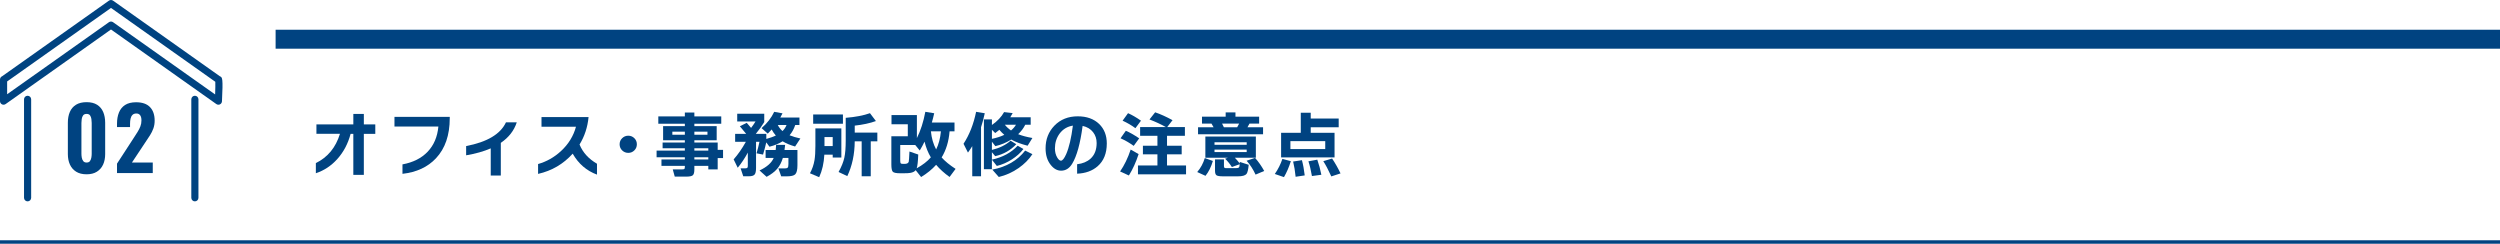
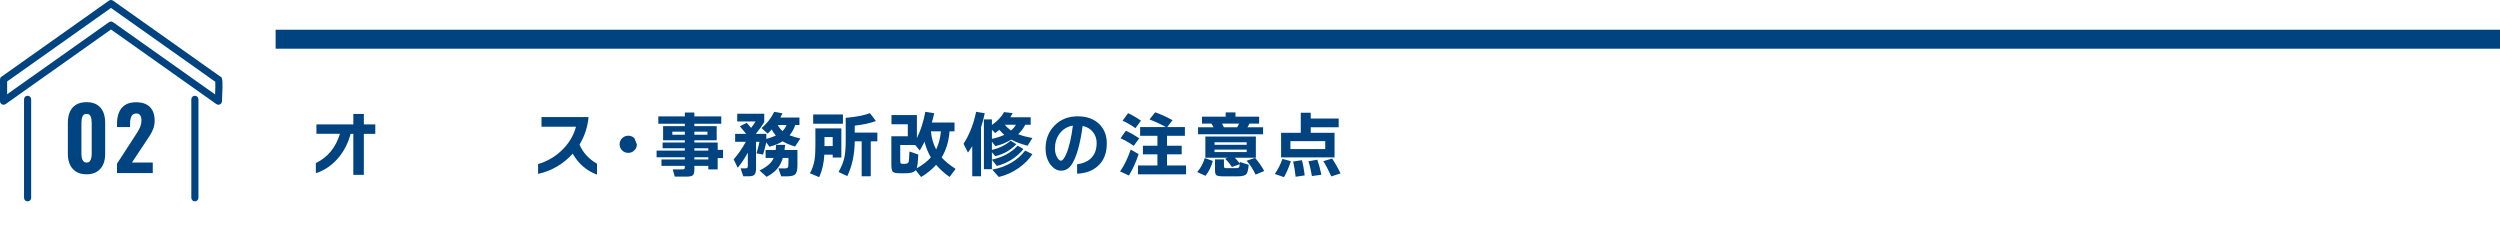
<svg xmlns="http://www.w3.org/2000/svg" id="_レイヤー_2" data-name="レイヤー 2" viewBox="0 0 2901.01 282.84">
  <defs>
    <style>
      .cls-1 {
        fill: #004381;
      }
    </style>
  </defs>
  <g id="_レイヤー_1-2" data-name="レイヤー 1">
    <g>
-       <rect class="cls-1" y="278.84" width="2901.01" height="4" />
      <rect class="cls-1" x="319.82" y="34.51" width="2581.19" height="22" />
    </g>
    <g>
      <path class="cls-1" d="M2.24,121.06c.59.3,1.24.46,1.9.46.86,0,1.69-.26,2.39-.76l122.26-86.54,122.26,86.54c.71.51,1.55.76,2.39.76.62,0,1.24-.14,1.81-.42,1.36-.66,2.25-2.01,2.33-3.52,1.35-27.38.5-27.77-2.33-29.03-.03-.01-.06-.03-.1-.04L131.19.76c-1.43-1.01-3.35-1.01-4.78,0L2.56,88.42c-1.54.64-2.56,2.15-2.56,3.83v25.13c0,1.55.86,2.96,2.24,3.68ZM8.28,109.37v-14.85L128.8,9.21l121.04,85.68c.12,2.53.04,8-.2,14.71L131.19,25.76c-.7-.5-1.53-.76-2.39-.76s-1.69.26-2.39.76L8.28,109.37Z" />
      <path class="cls-1" d="M222,115.25v114.28c0,2.28,1.86,4.14,4.14,4.14s4.14-1.86,4.14-4.14v-114.28c0-2.28-1.86-4.14-4.14-4.14s-4.14,1.86-4.14,4.14Z" />
      <path class="cls-1" d="M27.88,115.25v114.28c0,2.28,1.86,4.14,4.14,4.14s4.14-1.86,4.14-4.14v-114.28c0-2.28-1.86-4.14-4.14-4.14s-4.14,1.86-4.14,4.14Z" />
    </g>
    <g>
      <path class="cls-1" d="M112.67,121.56c-3.17-2-7.23-3.01-12.18-3.01s-9.12,1-12.33,3.01c-3.21,2-5.58,4.79-7.12,8.37-1.54,3.58-2.3,7.73-2.3,12.48v36.38c0,4.61.8,8.67,2.41,12.18,1.6,3.51,4.01,6.26,7.21,8.27,3.21,2,7.25,3.01,12.13,3.01s8.72-1,11.93-3.01c3.21-2,5.61-4.76,7.22-8.27,1.6-3.51,2.4-7.57,2.4-12.18v-36.38c0-4.74-.77-8.9-2.3-12.48-1.54-3.57-3.89-6.36-7.06-8.37ZM106.41,178.48c0,1.34-.13,2.79-.4,4.36-.27,1.57-.8,2.92-1.6,4.06-.8,1.14-2.1,1.7-3.91,1.7s-3.04-.57-3.91-1.7c-.87-1.14-1.44-2.49-1.7-4.06-.27-1.57-.4-3.02-.4-4.36v-35.78c0-1.47.12-3.01.35-4.61.23-1.6.77-2.99,1.6-4.16.83-1.17,2.19-1.75,4.06-1.75s3.21.59,4.01,1.75c.8,1.17,1.32,2.56,1.55,4.16.23,1.6.35,3.14.35,4.61v35.78Z" />
      <path class="cls-1" d="M174,157.09c1.64-2.57,2.96-5.24,3.96-8.02,1-2.77,1.5-5.79,1.5-9.07,0-6.75-1.8-11.99-5.41-15.73-3.61-3.74-8.99-5.61-16.13-5.61-5.28,0-9.54,1.05-12.78,3.16-3.24,2.1-5.61,5.03-7.12,8.77-1.5,3.74-2.25,8.02-2.25,12.83v4.01h15.13v-3.81c0-2.14.2-4.11.6-5.91s1.14-3.26,2.21-4.36c1.07-1.1,2.61-1.65,4.61-1.65,1.87,0,3.31.69,4.31,2.05,1,1.37,1.5,3.36,1.5,5.96s-.42,4.79-1.25,6.96c-.84,2.17-1.9,4.29-3.21,6.36-1.3,2.07-2.69,4.24-4.16,6.51l-19.74,30.36v10.92h41.49v-12.23h-24.15l15.63-23.55c1.87-2.74,3.62-5.39,5.26-7.97Z" />
    </g>
    <g>
      <path class="cls-1" d="M435.48,155.31h-13.28v47.64h-12.2v-47.64h-3.15c-2.99,11.34-8.11,21.05-15.35,29.13-7.03,7.86-15.35,13.39-24.98,16.6v-11.79c13.72-6.69,23.05-18.01,27.97-33.95h-27.31v-10.96h42.83v-12.12h12.2v12.12h13.28v10.96Z" />
-       <path class="cls-1" d="M521.89,137.14c0,19.7-5.34,35.22-16.02,46.56-9.57,10.18-22.52,16.18-38.84,18.01v-10.96c12.34-2.27,22.09-7.18,29.26-14.73,7.17-7.55,11.3-17.28,12.41-29.17h-50.96v-11.21h64.16v1.49Z" />
-       <path class="cls-1" d="M599.66,141.95c-3.1,9.57-9.27,17.51-18.51,23.82v37.93h-11.7v-31.54c-8.13,3.54-17.65,6.22-28.55,8.05v-10.71c24.46-4.7,39.87-13.89,46.23-27.56h12.53Z" />
      <path class="cls-1" d="M692.78,202.63c-12.06-4.43-21.47-12.53-28.22-24.32-10.85,12.06-24.24,19.89-40.17,23.49v-11.45c9.9-2.82,18.76-7.83,26.56-15.02,8.69-8.02,14.5-17.46,17.43-28.3h-40.01v-11.21h54.61c-1.11,11.68-4.59,22.3-10.46,31.87,3.71,9.19,10.46,16.63,20.25,22.33v12.62Z" />
-       <path class="cls-1" d="M739.02,167.43c0,2.77-.97,5.12-2.9,7.06-1.94,1.94-4.29,2.9-7.06,2.9s-5.13-.96-7.1-2.86c-1.96-1.91-2.95-4.27-2.95-7.1s.98-5.12,2.95-7.06c1.96-1.94,4.33-2.9,7.1-2.9s5.12.97,7.06,2.9c1.94,1.94,2.9,4.29,2.9,7.06Z" />
+       <path class="cls-1" d="M739.02,167.43c0,2.77-.97,5.12-2.9,7.06-1.94,1.94-4.29,2.9-7.06,2.9s-5.13-.96-7.1-2.86c-1.96-1.91-2.95-4.27-2.95-7.1s.98-5.12,2.95-7.06c1.96-1.94,4.33-2.9,7.1-2.9s5.12.97,7.06,2.9Z" />
      <path class="cls-1" d="M839.03,183.45h-6.23v13.11h-10.87v-4.07h-16.19v4.07c0,3.54-.61,5.82-1.83,6.85-1.22,1.02-3.71,1.54-7.47,1.54h-13.45l-2.32-8.38h10.71c1.44,0,2.35-.17,2.74-.5.39-.33.58-1.16.58-2.49v-1.08h-27.14v-7.47h27.14v-2.57h-32.79v-7.72h32.79v-2.66h-25.81v-6.72h25.81v-2.57h-25.23v-16.43h25.23v-2.74h-30.79v-8.55h30.79v-4.48h11.04v4.48h31.21v8.55h-31.21v2.74h25.9v16.43h-25.9v2.57h27.06v8.55h6.23v9.54ZM794.71,156.31v-3.49h-14.52v3.49h14.52ZM820.94,156.31v-3.49h-15.19v3.49h15.19ZM821.93,174.74v-2.66h-16.19v2.66h16.19ZM821.93,185.03v-2.57h-16.19v2.57h16.19Z" />
      <path class="cls-1" d="M867.75,177.14c-3.54,6.53-7.44,12.37-11.7,17.51l-4.73-9.71c4.98-5.59,9.71-12.39,14.19-20.42h-12.45v-9.21h12.78c-2.71-3.43-5.15-6.36-7.3-8.8l7.97-3.98c1.71,1.88,3.4,3.85,5.06,5.89,1.99-2.6,3.71-5.09,5.15-7.47h-21.25v-8.96h31.37v9.63c-2.49,4.21-5.76,8.77-9.79,13.7h12.2v5.89c4.54-1.27,8.22-2.57,11.04-3.9-1.88-2.16-3.49-4.51-4.81-7.05-1.66,1.88-3.18,3.49-4.56,4.81l-7.22-6.39c6.47-5.59,11.37-11.9,14.69-18.92l9.63,1.74c-.72,1.55-1.58,3.18-2.57,4.9h22.24v8.63h-4.9c-1.44,4.48-3.62,8.47-6.56,11.95,3.32,1.38,7.5,2.63,12.53,3.73l-6.14,9.3c-5.81-1.66-10.62-3.68-14.44-6.06-4.21,2.66-9.29,4.76-15.27,6.31l-3.73-5.06c-.72,3.43-1.96,8.16-3.73,14.19l-7.55-1.49c1.44-4.87,2.57-9.32,3.4-13.36h-3.98v30.29c0,3.93-.58,6.53-1.74,7.8-1.16,1.27-3.32,1.91-6.47,1.91h-6.64l-3.07-9.21h5.4c1.55,0,2.46-.39,2.74-1.16.17-.44.25-1.19.25-2.24v-14.77ZM911.08,168.1c-.17,1.66-.42,3.65-.75,5.98h15.02v17.68c0,5.37-.88,8.91-2.66,10.62-1.61,1.49-4.79,2.24-9.54,2.24h-6.64l-3.24-9.21h7.64c1.44,0,2.46-.26,3.07-.79.61-.53.91-1.98.91-4.36v-6.97h-6.47c-1.49,5.04-3.71,9.25-6.64,12.66-2.93,3.4-7,6.49-12.2,9.25l-8.22-7.39c8.58-4.04,14.05-8.88,16.43-14.53h-9.38v-9.21h11.7c.22-1.55.39-3.54.5-5.98h10.46ZM908,152.08c2.1-1.99,3.68-4.34,4.73-7.06h-10.21c1.33,2.66,3.15,5.01,5.48,7.06Z" />
      <path class="cls-1" d="M976.31,182.79h-10.04v-3.32h-9.71c-.5,9.79-2.49,18.51-5.98,26.15l-10.71-4.57c2.6-4.7,4.37-9.82,5.31-15.35.66-4.09,1-9.55,1-16.35v-20.33h30.13v33.78ZM978.14,143.61h-34.53v-10.79h34.53v10.79ZM956.73,169.51h9.54v-10.46h-9.54v10.46ZM1018.06,164.03h-7.64v40.5h-10.54v-40.5h-8.05c-.11,15.05-2.99,28.5-8.63,40.34l-10.13-4.81c3.37-5.98,5.62-11.54,6.72-16.68,1.05-4.76,1.58-11.4,1.58-19.92v-26.23c11.4-.94,20.78-2.74,28.14-5.39l6.89,9.13c-6.86,2.49-15.05,4.26-24.57,5.31v8.13h26.23v10.12Z" />
      <path class="cls-1" d="M1062.55,197.48c-1.22,1.6-3.32,2.66-6.31,3.15-1.55.28-4.01.42-7.39.42h-4.23c-4.59,0-7.46-.58-8.59-1.74-1.13-1.16-1.7-3.98-1.7-8.47v-32.7h19.09v-13.94h-18.92v-10.71h29.47v26.72c4.32-8.58,7.58-18.73,9.79-30.46l10.29,1.66c-.83,3.82-1.74,7.42-2.74,10.79h26.31v10.21h-5.73c-.94,11.68-4.01,21.77-9.21,30.29,3.87,4.37,9.27,8.8,16.18,13.28l-6.97,9.38c-6.2-4.43-11.4-9.13-15.6-14.11-4.7,5.26-10.51,9.99-17.43,14.19l-6.31-7.97ZM1065.54,179.3c-.33,8.41-.94,13.75-1.83,16.02,6.97-3.87,12.45-8.11,16.43-12.7-3.27-5.53-5.7-11.62-7.3-18.26-1.66,3.49-3.51,6.92-5.56,10.29l-5.23-6.39h-17.43v18.01c0,1.66.18,2.73.54,3.2.36.47,1.34.71,2.95.71h1.58c2.66,0,4.26-.83,4.81-2.49.22-.88.5-4.84.83-11.87l10.21,3.49ZM1086.29,173.41c2.93-5.86,4.79-12.87,5.56-21h-11.62c.77,7.91,2.79,14.91,6.06,21Z" />
      <path class="cls-1" d="M1138.41,204.53h-10.21v-34.94c-1.44,2.38-3.1,4.87-4.98,7.47l-5.15-10.21c6.81-10.4,11.67-22.77,14.61-37.1l10.04,1.66c-1.22,5.81-2.66,11.21-4.32,16.19v56.94ZM1151.03,196.32h-9.3v-57.77h9.3v6.47c6.42-4.48,11.12-9.46,14.11-14.94l9.96,1.16c-.83,1.61-1.74,3.21-2.74,4.81h23.65v8.71h-6.31c-1.88,3.87-4.62,7.53-8.22,10.96,4.59,1.83,10.1,3.29,16.52,4.4l-5.56,8.96c-7.47-1.88-13.81-4.26-19.01-7.14-5.64,3.54-11.79,6.09-18.43,7.64l-3.98-5.15v9.54c8.91-2.16,16.13-5.73,21.66-10.71l6.64,4.07c-6.7,7.08-14.86,11.7-24.49,13.86l-3.82-4.57v8.63c12.45-2.71,22.41-8.11,29.88-16.18l6.72,3.82c-3.54,4.59-8.02,8.63-13.45,12.12-5.42,3.49-11.23,6-17.43,7.55l-5.73-7.3v11.04ZM1151.03,150.58v10.54c5.53-1.16,10.32-2.71,14.36-4.65-1.99-1.71-3.9-3.65-5.73-5.81-1.77,1.49-3.38,2.74-4.81,3.74l-3.82-3.82ZM1198.01,178.89c-3.98,6.09-9.35,11.48-16.1,16.19-7.08,4.92-14.72,8.35-22.91,10.29l-7.55-8.55c16.43-3.15,29.16-10.51,38.18-22.08l8.38,4.15ZM1173.19,151.41c2.43-2.05,4.34-4.26,5.73-6.64h-12.87c1.94,2.49,4.32,4.7,7.14,6.64Z" />
      <path class="cls-1" d="M1284.33,166.52c0,11.4-3.54,20.2-10.62,26.39-6.14,5.37-14.08,8.24-23.82,8.63v-10.96c6.47-.72,11.7-2.91,15.69-6.56,4.65-4.32,6.97-10.32,6.97-18.01,0-4.87-1.36-9.05-4.07-12.53-2.88-3.76-6.94-6.22-12.2-7.39-2.71,20.47-6.75,35.11-12.12,43.91-3.26,5.37-7.55,8.05-12.86,8.05-4.54,0-8.58-2.27-12.12-6.81-3.93-4.98-5.89-11.34-5.89-19.09,0-10.46,3.4-19.23,10.21-26.31,7.03-7.25,16.07-10.87,27.14-10.87,10.4,0,18.67,2.96,24.82,8.88,5.92,5.75,8.88,13.31,8.88,22.66ZM1244.98,145.77c-6.42,1-11.57,4.1-15.44,9.3-3.6,4.93-5.4,10.62-5.4,17.1,0,4.04.86,7.53,2.57,10.46,1.49,2.55,2.96,3.82,4.4,3.82,1.83,0,3.87-2.57,6.14-7.72,3.32-7.64,5.89-18.62,7.72-32.95Z" />
      <path class="cls-1" d="M1321.26,178.8c-2.99,9.24-6.75,17.51-11.29,24.82l-10.21-4.65c4.92-7.14,9.02-15.6,12.28-25.4l9.21,5.23ZM1321.93,160.54l-6.39,8.72c-4.98-3.6-10.07-6.53-15.27-8.8l6.14-8.71c4.2,1.71,9.38,4.65,15.52,8.8ZM1324,140.04l-6.47,8.71c-4.26-3.21-9.21-6.11-14.86-8.71l6.31-8.71c4.65,2.05,9.66,4.95,15.02,8.71ZM1376.29,202.29h-55.78v-10.29h22.58v-12.95h-16.85v-9.96h16.85v-11.54h-20.09v-10.13h29.8c-5.42-3.1-11.73-6.03-18.92-8.8l6.56-8.3c6.31,2.16,13.03,5.2,20.17,9.13l-6.14,7.97h20.5v10.13h-20.75v11.54h17.02v9.96h-17.02v12.95h22.08v10.29Z" />
      <path class="cls-1" d="M1407.42,186.77c-1.99,6.86-4.84,12.62-8.55,17.26l-9.63-4.4c4.04-4.65,6.97-10.04,8.8-16.19l9.38,3.32ZM1408.25,147.68c-.5-1.05-1.3-2.46-2.41-4.23h-11.04v-8.05h27.47v-4.98h11.37v4.98h27.47v8.05h-11.21c-.83,1.66-1.61,3.07-2.32,4.23h18.09v8.13h-75.45v-8.13h18.01ZM1449,191.25c-.5,5.53-1.36,9.07-2.57,10.62-1.55,1.83-4.84,2.74-9.88,2.74h-17.35c-3.87,0-6.39-.4-7.55-1.2-1.16-.8-1.74-2.56-1.74-5.27v-13.2h10.38v7.8c0,1.11.25,1.8.75,2.07.33.22,1.08.33,2.24.33h10.62c1.88,0,3.11-.26,3.69-.79.58-.53.9-1.78.95-3.78l-9.05,3.24c-2.49-3.82-5.12-7.03-7.88-9.63l3.24-1.16h-26.14v-24.57h58.6v24.57h-24.4c1.99,2.05,3.9,4.29,5.73,6.72,0,.06,0-.55,0-1.83l10.38,3.32ZM1446.67,168.01v-2.9h-37.35v2.9h37.35ZM1446.67,176.48v-2.91h-37.35v2.91h37.35ZM1418.12,143.45c.61,1.05,1.3,2.46,2.08,4.23h15.44c.83-1.49,1.58-2.91,2.24-4.23h-19.75ZM1467.01,198.39l-10.04,4.23c-2.88-6.2-6.34-11.56-10.38-16.1l9.79-3.32c3.93,4.43,7.47,9.49,10.62,15.19Z" />
      <path class="cls-1" d="M1497.89,187.02c-2.1,6.81-4.76,12.98-7.97,18.51l-10.62-3.65c3.82-5.53,6.75-11.37,8.8-17.51l9.79,2.66ZM1548.6,182.62h-62v-28.55h22.83v-23.24h11.54v6.72h32.45v10.13h-32.45v6.39h27.64v28.55ZM1537.81,172.99v-9.21h-40.42v9.21h40.42ZM1513.99,203.54l-10.54,1.58c-.66-6.53-1.63-12.42-2.9-17.68l10.21-1.58c1.38,5.09,2.46,10.98,3.24,17.68ZM1533.33,202.79l-10.96,1.49c-1.11-6.53-2.46-12.23-4.07-17.1l10.29-1.91c1.88,5.31,3.46,11.15,4.73,17.51ZM1555.57,201.21l-10.71,3.49c-3.43-7.52-6.53-13.42-9.3-17.68l10.21-3.07c3.54,5.26,6.81,11.01,9.79,17.26Z" />
    </g>
  </g>
</svg>